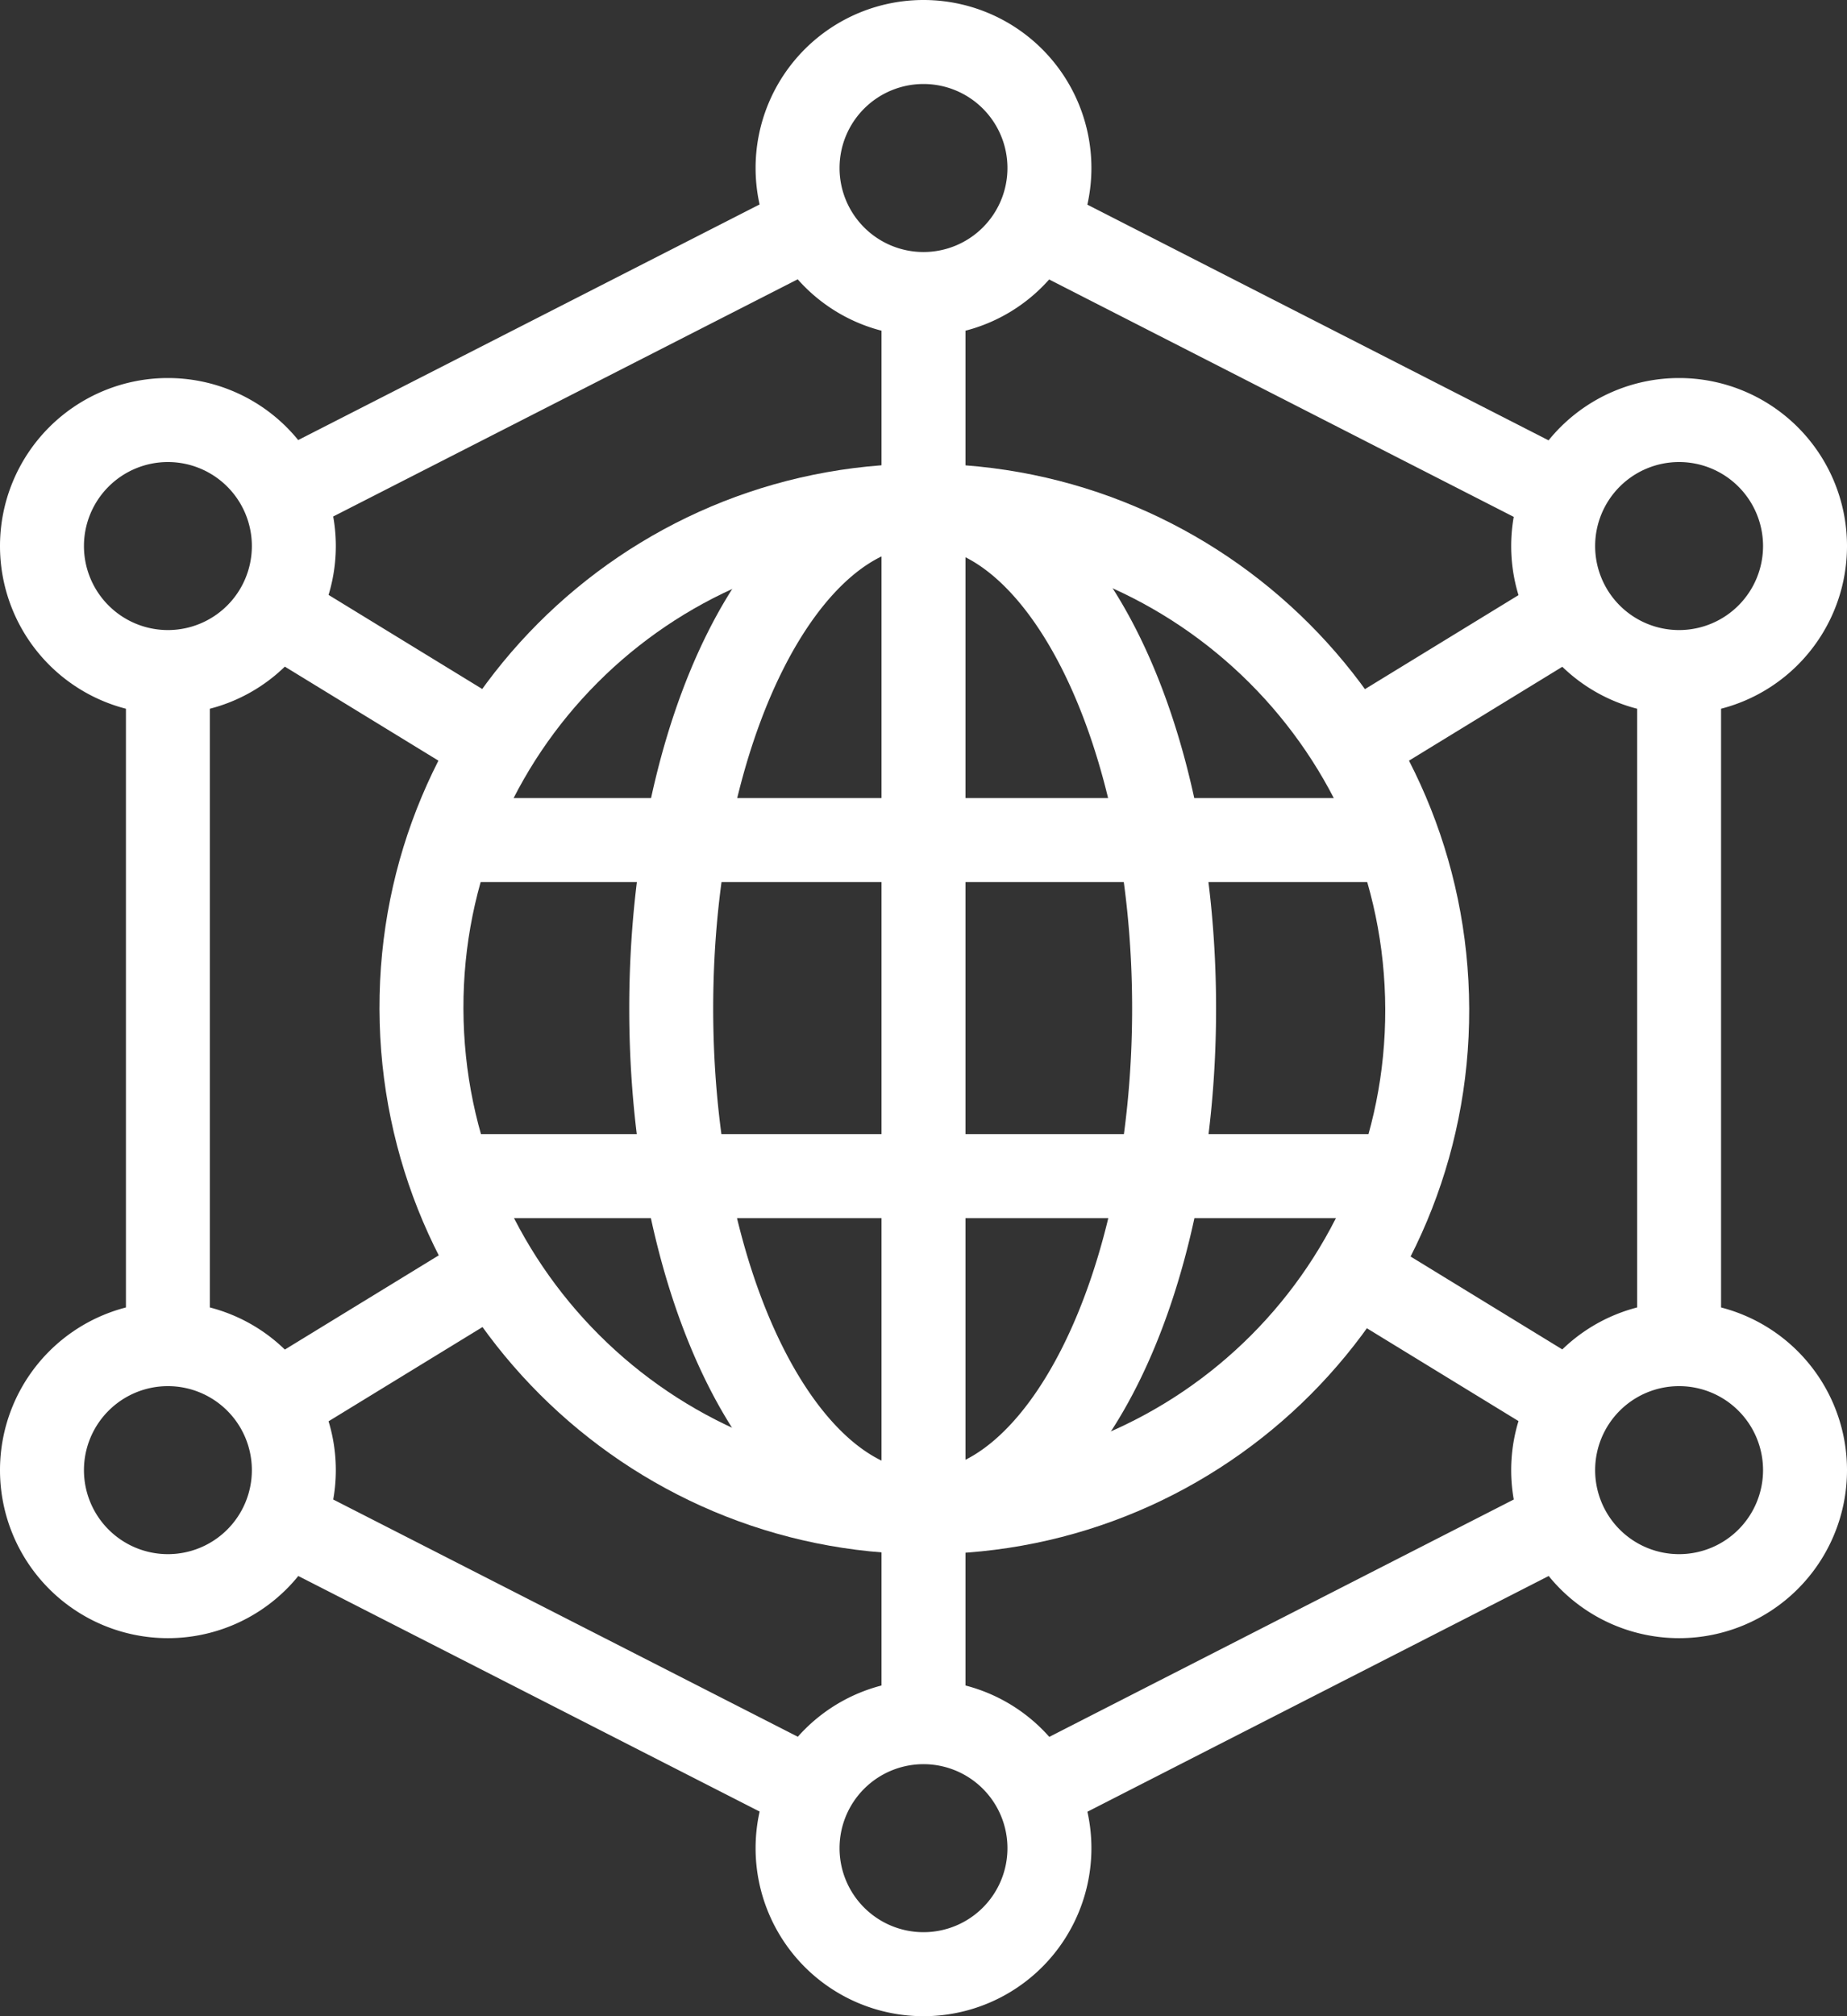
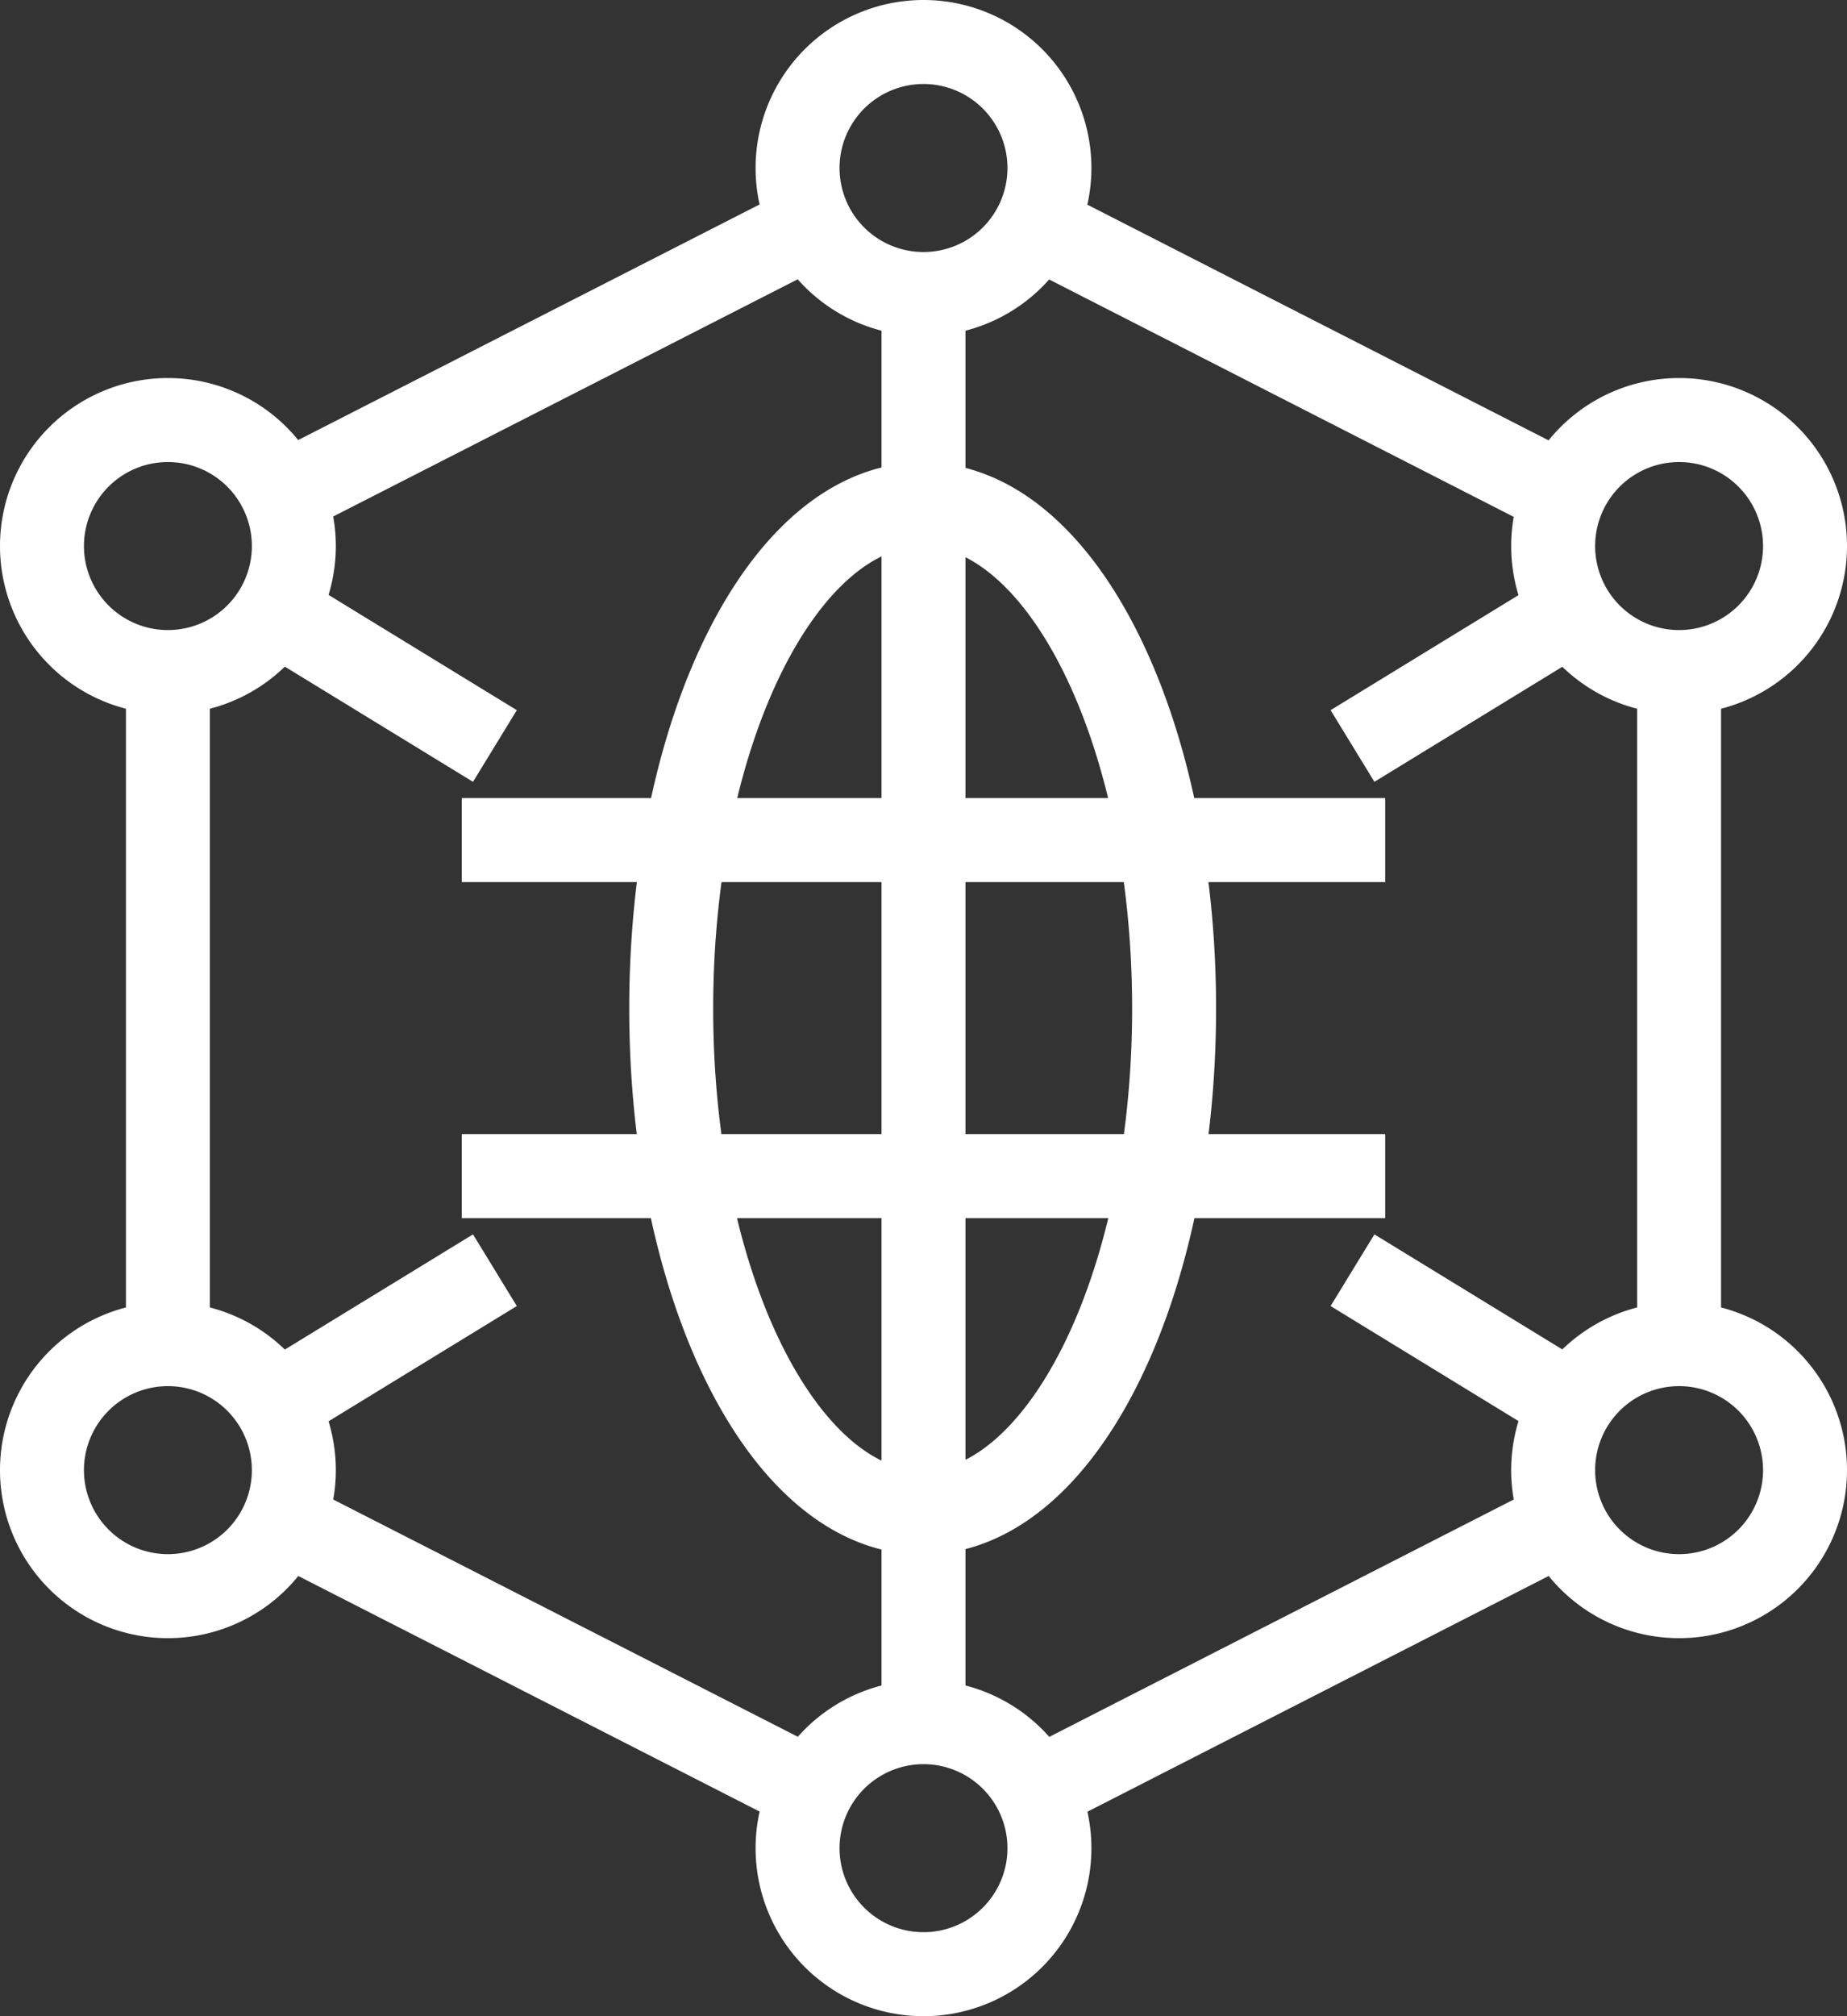
<svg xmlns="http://www.w3.org/2000/svg" width="44" height="48" fill="none">
  <rect width="100%" height="100%" fill="#333333" stroke="none" />
  <g clip-path="url(#clip0_203_212)" stroke="#fff" stroke-width="2" stroke-linejoin="round">
-     <path d="M22.05 36c6.62 0 11.97-5.36 11.95-11.98-.02-6.62-5.39-11.98-12.01-11.98S10.02 17.4 10.04 24.02C10.06 30.64 15.43 36 22.05 36v0z" />
    <path d="M21.98 12.01c-3.31 0-5.99 5.37-5.99 12s2.68 12 5.99 12 5.99-5.37 5.99-12-2.68-12-5.99-12v0zM33 20H11m11-8v24m18-4V16M22 7a3 3 0 100-6 3 3 0 000 6zm0 40a3 3 0 100-6 3 3 0 000 6zM4 38a3 3 0 100-6 3 3 0 000 6zm0-22a3 3 0 100-6 3 3 0 000 6zm36 0a3 3 0 100-6 3 3 0 000 6zm0 22a3 3 0 100-6 3 3 0 000 6zm-7-10H11m13.67 14.64l12.57-6.42M6.7 36.19l12.62 6.44M4 16v16M19.33 5.36l-12.6 6.43m30.54.01L24.66 5.36m7.56 12.4l5.23-3.2M6.56 33.44l5.23-3.2m0-12.48l-5.23-3.2m30.89 18.88l-5.23-3.2M22 7v5m0 24v5" />
  </g>
  <defs>
    <clipPath id="clip0_203_212">
      <path fill="#fff" d="M0 0h44v48H0z" />
    </clipPath>
  </defs>
</svg>